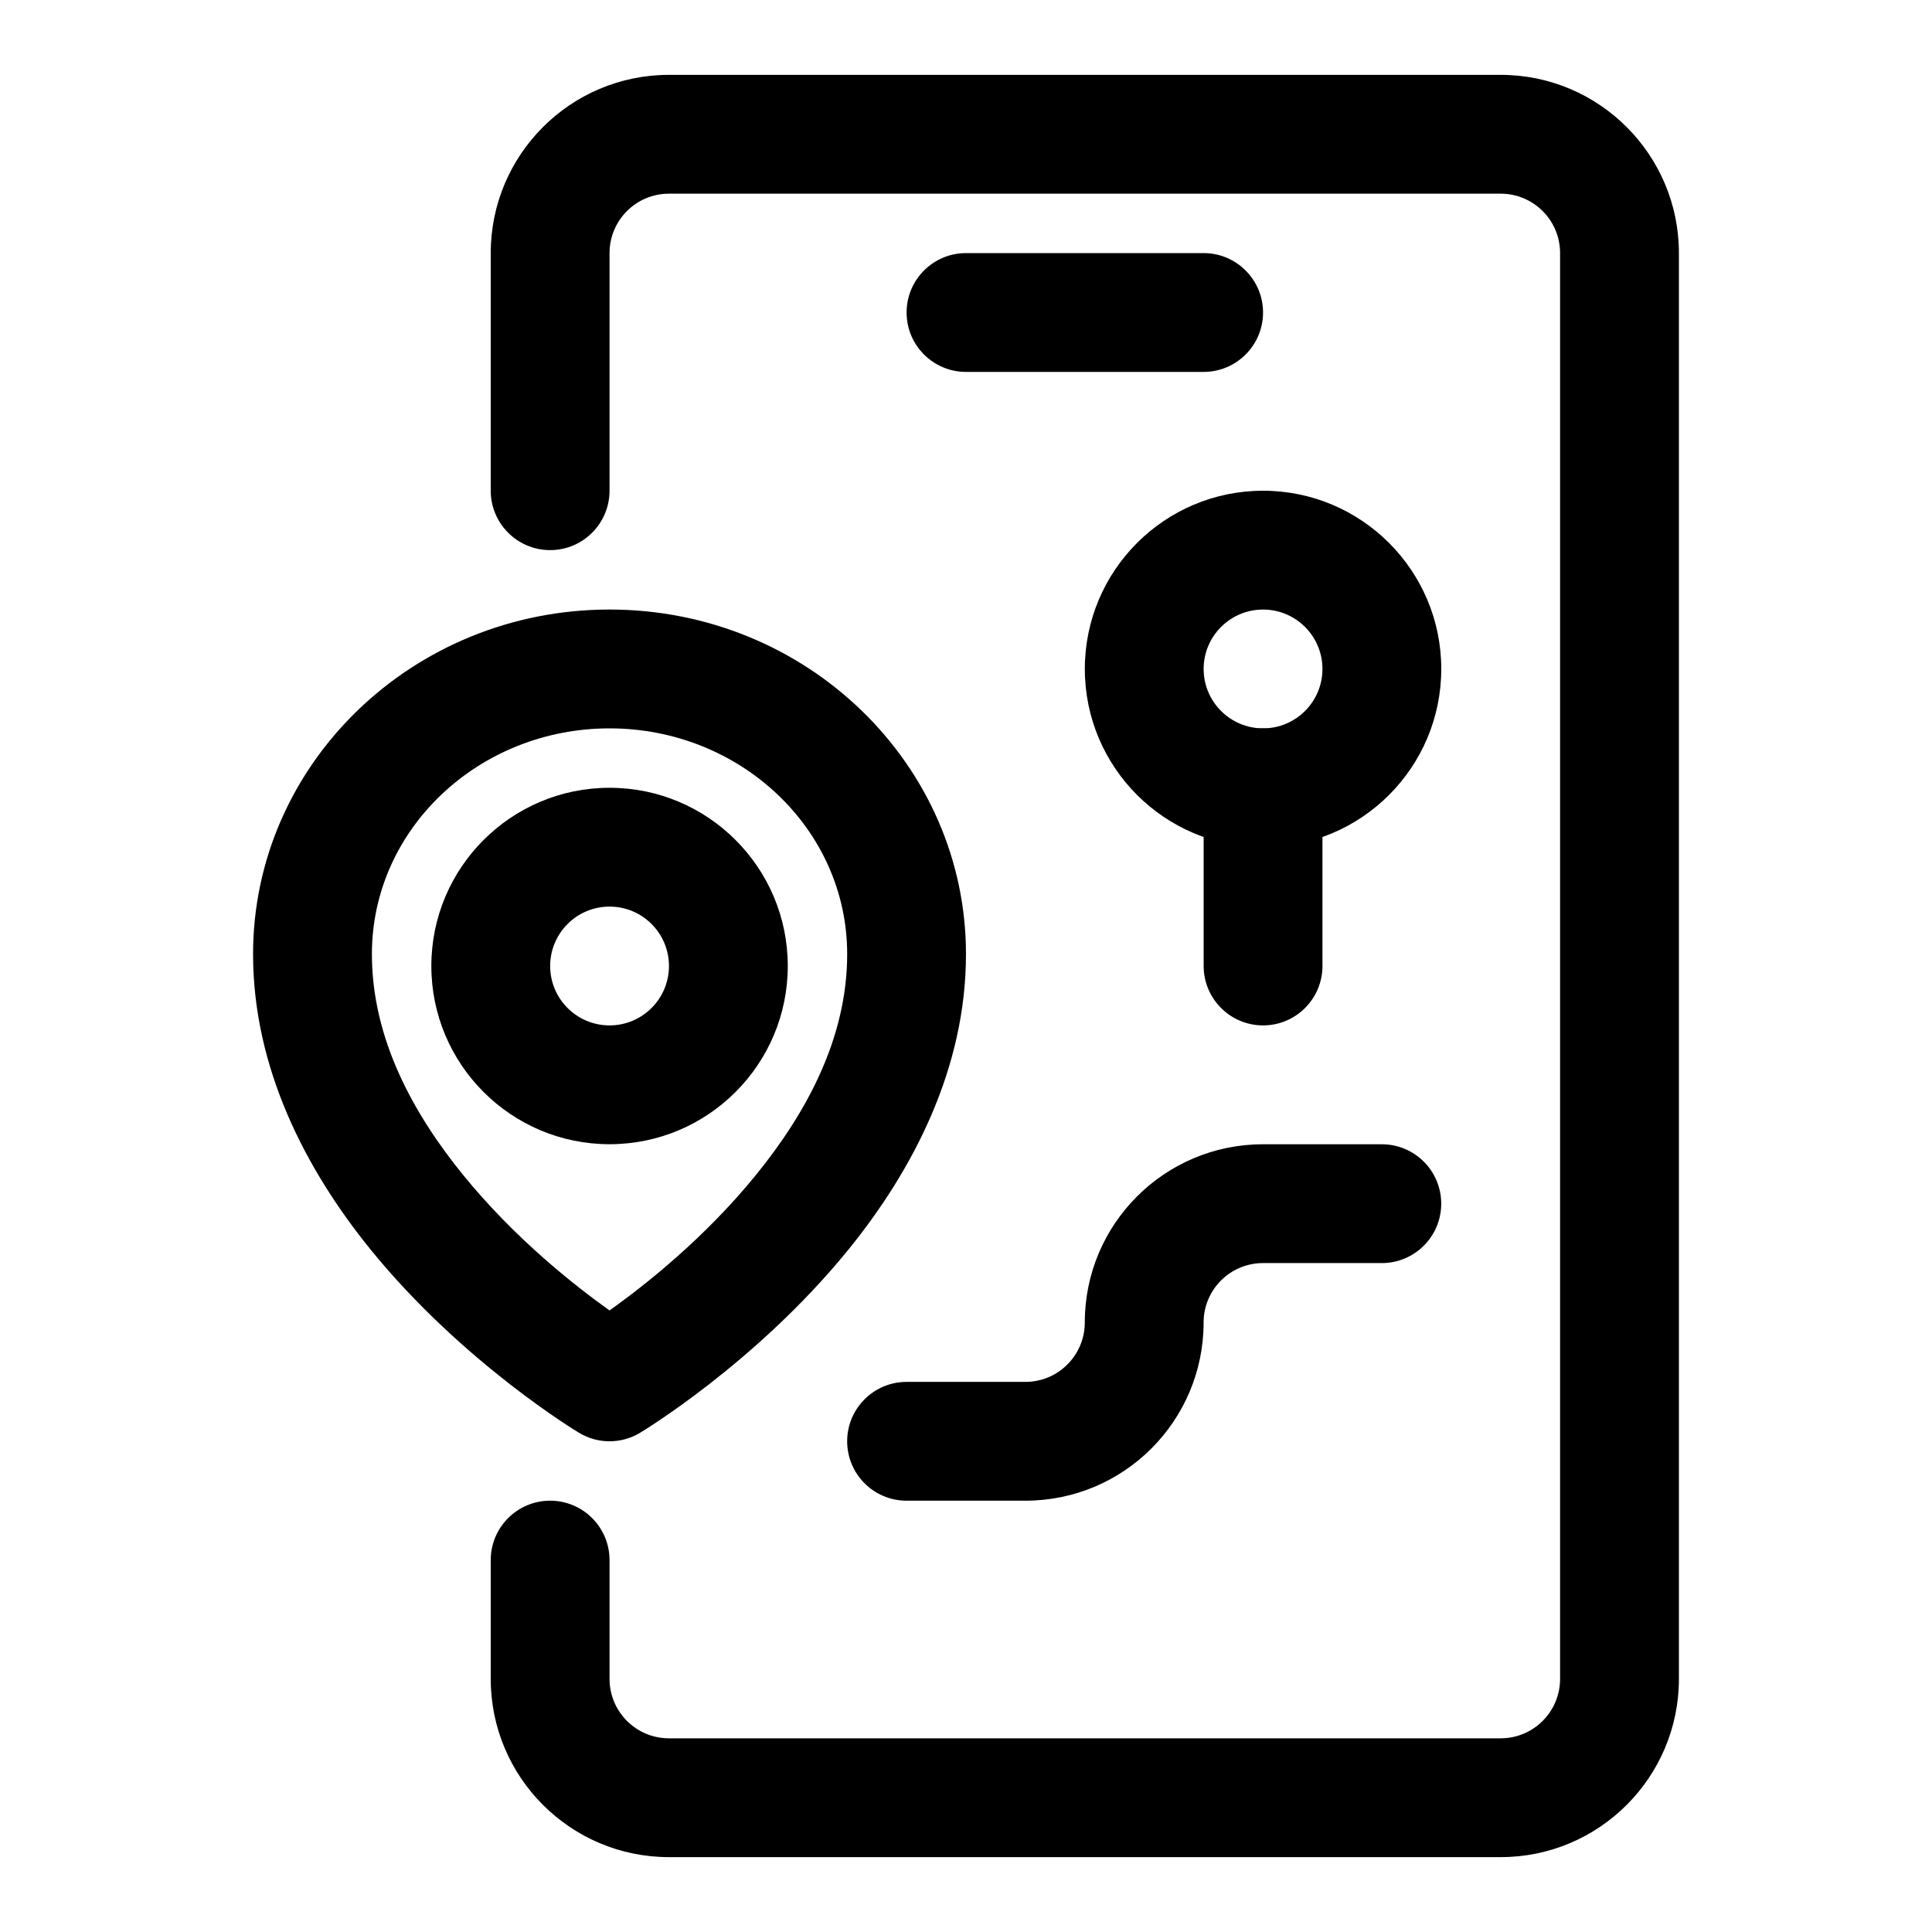
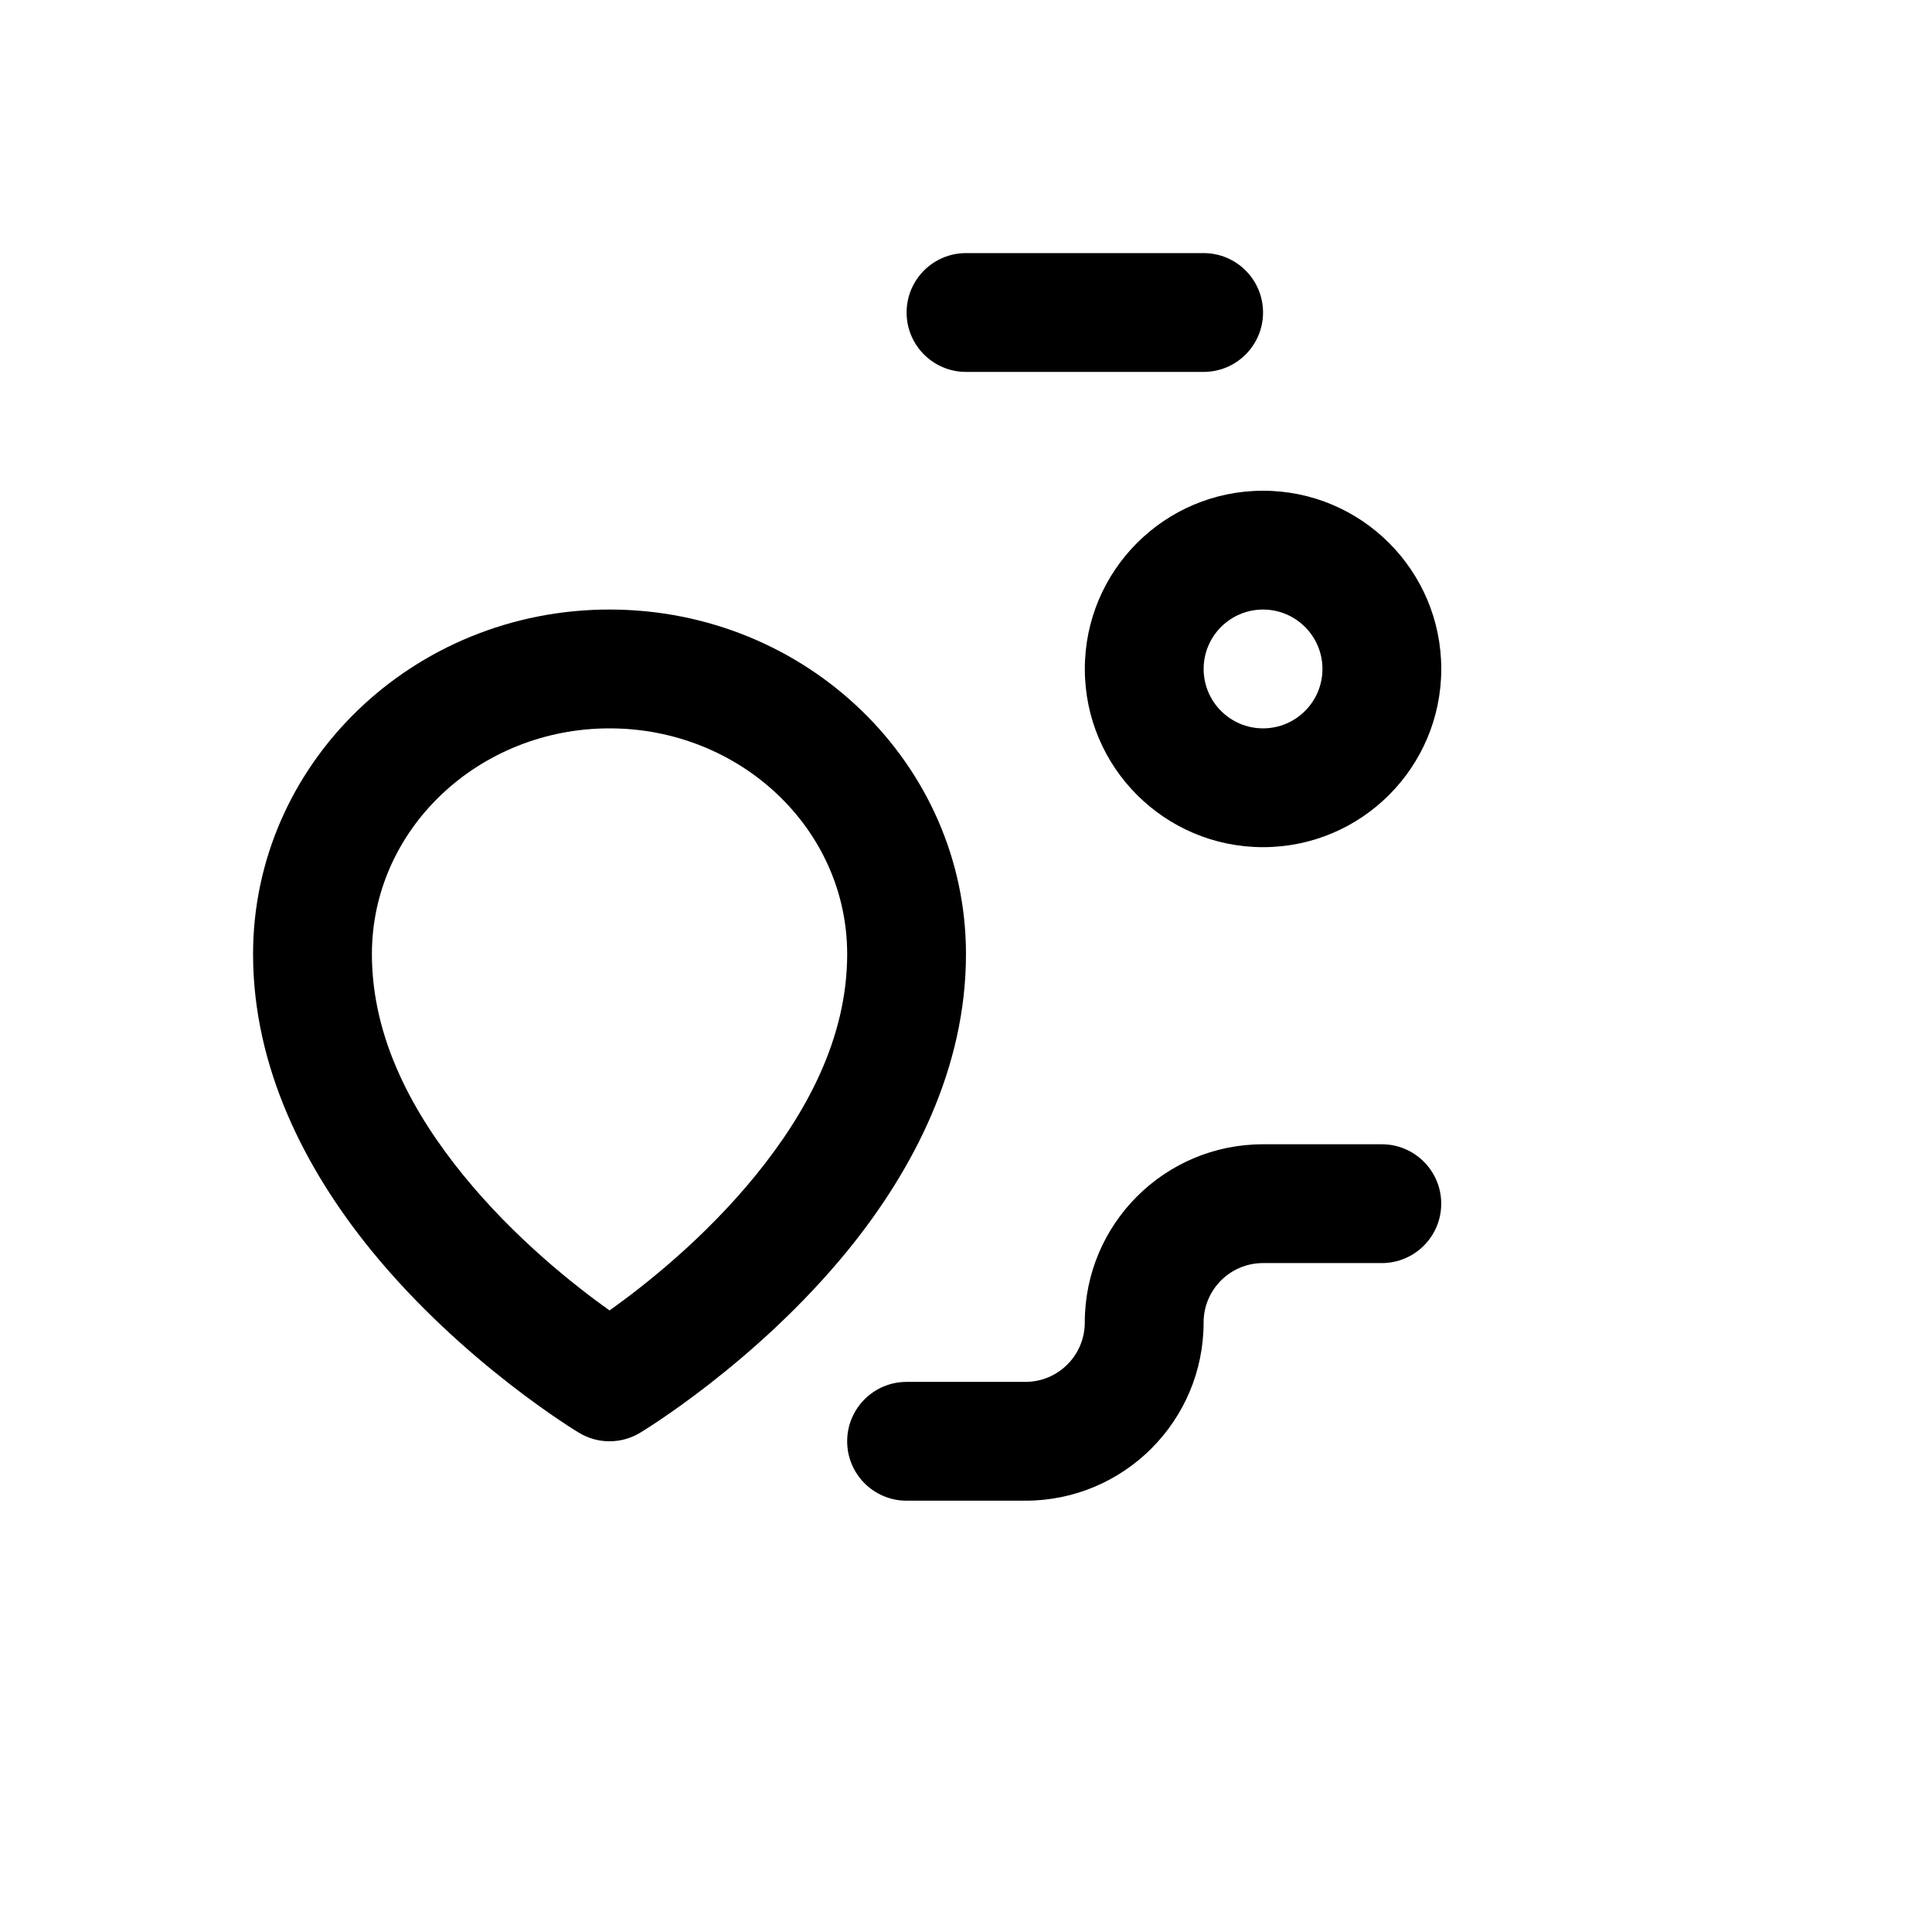
<svg xmlns="http://www.w3.org/2000/svg" fill="#000000" width="800px" height="800px" version="1.1" viewBox="144 144 512 512">
  <g fill-rule="evenodd">
-     <path d="m274.05 557.44v31.488c0 26.07 21.16 47.23 47.23 47.23h220.42c26.07 0 47.23-21.16 47.23-47.23v-377.86c0-26.07-21.16-47.23-47.23-47.23h-220.42c-26.07 0-47.23 21.16-47.23 47.23v62.977c0 8.691 7.055 15.742 15.742 15.742 8.691 0 15.742-7.055 15.742-15.742v-62.977c0-8.691 7.055-15.742 15.742-15.742h220.42c8.691 0 15.742 7.055 15.742 15.742v377.86c0 8.691-7.055 15.742-15.742 15.742h-220.42c-8.691 0-15.742-7.055-15.742-15.742v-31.488c0-8.691-7.055-15.742-15.742-15.742-8.691 0-15.742 7.055-15.742 15.742z" />
    <path d="m400 242.56h62.977c8.691 0 15.742-7.055 15.742-15.742 0-8.691-7.055-15.742-15.742-15.742h-62.977c-8.691 0-15.742 7.055-15.742 15.742 0 8.691 7.055 15.742 15.742 15.742z" />
    <path d="m297.44 523.7c4.977 3.008 11.211 3.008 16.184 0 0 0 30.637-18.324 55.137-48.445 17.27-21.254 31.234-48.176 31.234-78.406 0-50.223-42.148-91.316-94.465-91.316s-94.465 41.094-94.465 91.316c0 30.23 13.965 57.152 31.234 78.406 24.496 30.117 55.137 48.445 55.137 48.445zm8.094-32.418c-9.352-6.66-25.176-19.145-38.793-35.895-12.957-15.949-24.184-35.848-24.184-58.535 0-33.203 28.387-59.828 62.977-59.828s62.977 26.625 62.977 59.828c0 22.688-11.227 42.586-24.184 58.535-13.617 16.75-29.441 29.238-38.793 35.895z" />
-     <path d="m305.54 352.77c-26.07 0-47.23 21.16-47.23 47.23 0 26.07 21.16 47.23 47.23 47.23 26.07 0 47.23-21.16 47.23-47.23 0-26.07-21.16-47.23-47.23-47.23zm0 31.488c8.691 0 15.742 7.055 15.742 15.742 0 8.691-7.055 15.742-15.742 15.742-8.691 0-15.742-7.055-15.742-15.742 0-8.691 7.055-15.742 15.742-15.742z" />
    <path d="m478.72 274.05c-26.07 0-47.23 21.16-47.23 47.23 0 26.07 21.16 47.23 47.23 47.23s47.23-21.16 47.23-47.23c0-26.07-21.16-47.23-47.23-47.23zm0 31.488c8.691 0 15.742 7.055 15.742 15.742 0 8.691-7.055 15.742-15.742 15.742-8.691 0-15.742-7.055-15.742-15.742 0-8.691 7.055-15.742 15.742-15.742z" />
    <path d="m384.25 541.7h31.488c26.086 0 47.23-21.145 47.23-47.23l-15.742 15.742 15.742-15.742c0-8.691 7.055-15.742 15.742-15.742h31.488c8.691 0 15.742-7.055 15.742-15.742 0-8.691-7.055-15.742-15.742-15.742h-31.488c-26.086 0-47.23 21.145-47.23 47.23l15.742 15.742s-15.742-15.742-15.742-15.742c0 8.691-7.055 15.742-15.742 15.742h-31.488c-8.691 0-15.742 7.055-15.742 15.742 0 8.691 7.055 15.742 15.742 15.742z" />
-     <path d="m462.98 352.77v47.23c0 8.691 7.055 15.742 15.742 15.742 8.691 0 15.742-7.055 15.742-15.742v-47.23c0-8.691-7.055-15.742-15.742-15.742-8.691 0-15.742 7.055-15.742 15.742z" />
  </g>
</svg>